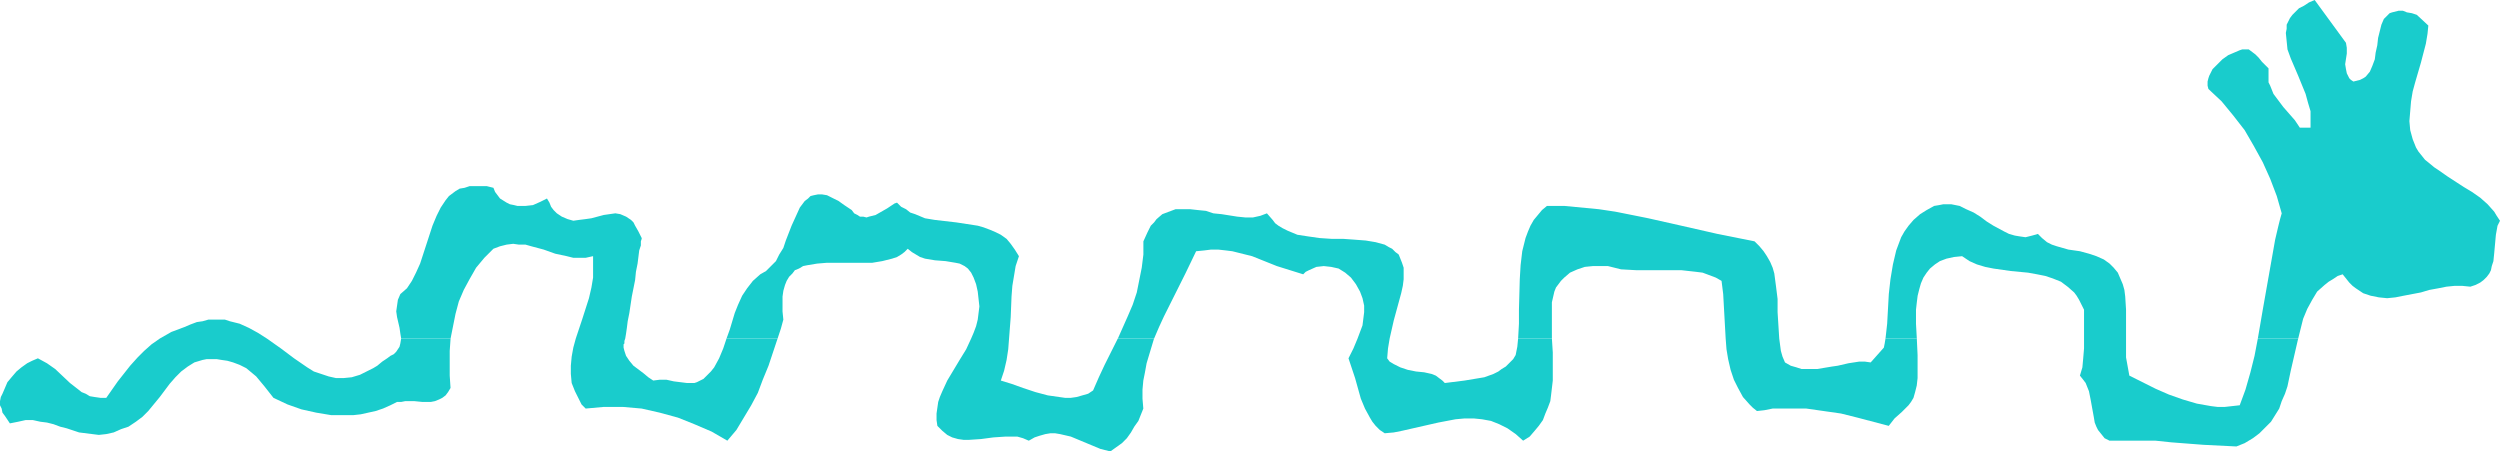
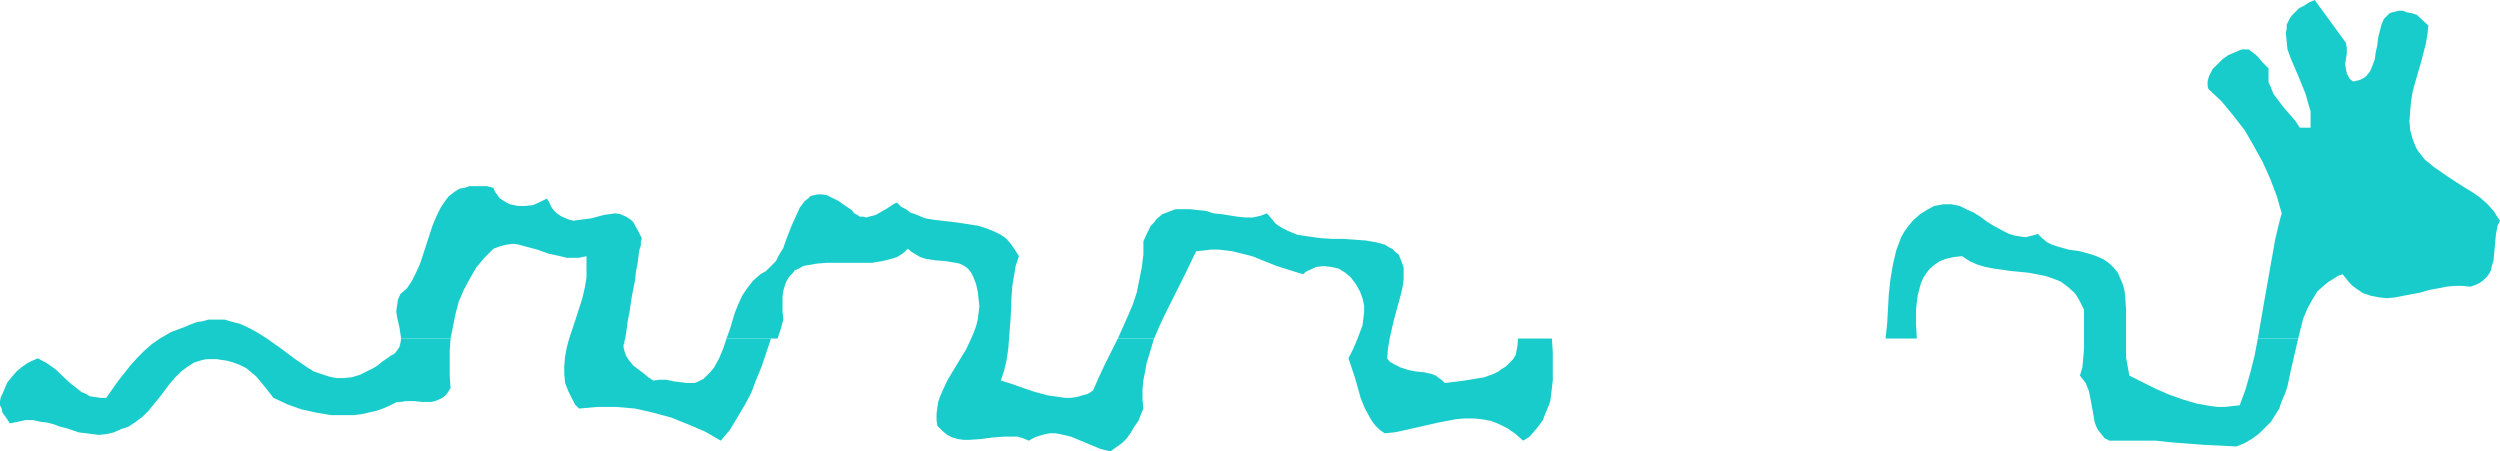
<svg xmlns="http://www.w3.org/2000/svg" xmlns:ns1="http://sodipodi.sourceforge.net/DTD/sodipodi-0.dtd" xmlns:ns2="http://www.inkscape.org/namespaces/inkscape" version="1.0" width="129.766mm" height="23.43mm" id="svg7" ns1:docname="Snake 2.wmf">
  <ns1:namedview id="namedview7" pagecolor="#ffffff" bordercolor="#000000" borderopacity="0.25" ns2:showpageshadow="2" ns2:pageopacity="0.0" ns2:pagecheckerboard="0" ns2:deskcolor="#d1d1d1" ns2:document-units="mm" />
  <defs id="defs1">
    <pattern id="WMFhbasepattern" patternUnits="userSpaceOnUse" width="6" height="6" x="0" y="0" />
  </defs>
  <path style="fill:#19cccc;fill-opacity:1;fill-rule:evenodd;stroke:none" d="m 88.395,66.416 h -9.696 l -0.162,0.97 -0.162,0.646 -0.323,0.485 -0.323,0.485 -0.485,0.485 -0.646,0.323 -0.646,0.485 -0.97,0.646 -0.97,0.808 -0.808,0.485 -0.97,0.485 -1.616,0.808 -1.616,0.485 -1.616,0.162 H 65.933 L 64.478,73.849 63.024,73.364 61.57,72.88 60.277,72.072 57.691,70.294 55.106,68.355 52.358,66.416 50.581,65.285 48.803,64.315 47.026,63.507 45.086,63.022 44.117,62.699 h -1.131 -0.97 -1.131 l -1.131,0.323 -1.131,0.162 -1.293,0.485 -1.131,0.485 -1.293,0.485 -1.293,0.485 -1.131,0.646 -1.131,0.646 -1.616,1.131 -1.454,1.293 -1.293,1.293 -1.454,1.616 -2.424,3.07 -2.262,3.232 H 19.715 L 18.584,77.889 17.614,77.728 16.806,77.243 15.998,76.92 15.19,76.273 13.736,75.142 10.827,72.395 9.211,71.264 7.434,70.294 6.302,70.779 5.333,71.264 4.202,72.072 3.232,72.88 2.262,74.011 1.454,74.98 0.97,76.112 0.485,77.243 0.162,77.889 0,78.697 v 0.808 l 0.323,0.646 0.162,0.808 0.485,0.646 0.97,1.454 1.616,-0.323 1.454,-0.323 h 1.454 l 1.454,0.323 1.293,0.162 1.293,0.323 1.293,0.485 1.293,0.323 2.424,0.808 1.293,0.162 1.293,0.162 1.293,0.162 1.454,-0.162 1.454,-0.323 1.454,-0.646 1.454,-0.485 1.454,-0.97 1.293,-0.97 1.131,-1.131 2.262,-2.747 1.939,-2.586 1.131,-1.293 1.131,-1.131 1.293,-0.97 1.293,-0.808 1.616,-0.485 0.808,-0.162 h 0.97 0.97 l 0.97,0.162 1.131,0.162 1.131,0.323 1.293,0.485 1.293,0.646 0.97,0.808 0.97,0.808 0.808,0.97 0.808,0.97 1.778,2.262 2.747,1.293 2.747,0.97 2.909,0.646 2.909,0.485 h 2.909 1.454 l 1.454,-0.162 1.454,-0.323 1.454,-0.323 1.454,-0.485 1.454,-0.646 0.646,-0.323 0.646,-0.323 h 0.808 l 0.808,-0.162 h 1.778 l 1.616,0.162 h 1.616 l 0.808,-0.162 0.808,-0.323 0.646,-0.323 0.646,-0.485 0.485,-0.646 0.485,-0.808 -0.162,-2.424 v -2.424 -2.424 z" id="path1" />
-   <path style="fill:#19cccc;fill-opacity:1;fill-rule:evenodd;stroke:none" d="m 142.531,66.416 -0.646,1.939 -0.808,1.939 -0.97,1.778 -0.646,0.808 -0.808,0.808 -0.646,0.646 -0.646,0.323 -0.646,0.323 -0.485,0.162 h -1.454 l -1.293,-0.162 -1.293,-0.162 -1.454,-0.323 h -1.293 l -1.293,0.162 -0.97,-0.646 -0.97,-0.808 -1.939,-1.454 -0.808,-0.97 -0.646,-0.97 -0.323,-0.97 -0.162,-0.646 v -0.485 -0.162 l 0.162,-0.162 v -0.485 l 0.162,-0.485 0.162,-0.97 0.162,-1.131 0.162,-1.293 0.323,-1.616 0.485,-3.232 0.646,-3.232 0.162,-1.616 0.323,-1.616 0.162,-1.293 0.162,-1.293 0.323,-0.97 v -0.808 l 0.162,-0.485 v -0.162 l -0.646,-1.293 -0.646,-1.131 -0.323,-0.646 -0.485,-0.485 -0.485,-0.323 -0.485,-0.323 -1.131,-0.485 -0.97,-0.162 -1.131,0.162 -1.131,0.162 -2.424,0.646 -1.131,0.162 -1.293,0.162 -1.131,0.162 -1.131,-0.323 -1.131,-0.485 -0.485,-0.323 -0.485,-0.323 -0.646,-0.646 -0.485,-0.646 -0.323,-0.808 -0.485,-0.808 -1.293,0.646 -1.454,0.646 -1.454,0.162 h -1.616 l -0.646,-0.162 -0.808,-0.162 -0.646,-0.323 -1.293,-0.808 -0.485,-0.646 -0.485,-0.646 -0.323,-0.808 -1.293,-0.323 h -1.293 -1.131 -0.97 l -0.97,0.323 -0.97,0.162 -0.808,0.485 -0.646,0.485 -0.646,0.485 -0.646,0.808 -0.97,1.454 -0.808,1.616 -0.808,1.939 -2.424,7.433 -0.808,1.778 -0.808,1.616 -0.97,1.454 -1.293,1.131 -0.485,1.131 -0.162,1.131 -0.162,1.131 0.162,1.131 0.485,2.101 0.162,1.131 0.162,0.97 H 88.395 l 0.485,-2.424 0.485,-2.424 0.646,-2.424 0.97,-2.262 1.131,-2.101 1.293,-2.262 1.616,-1.939 1.778,-1.778 1.293,-0.485 1.293,-0.323 1.293,-0.162 1.131,0.162 h 1.293 l 1.131,0.323 2.424,0.646 2.262,0.808 2.262,0.485 1.293,0.323 h 1.131 1.293 l 1.454,-0.323 v 2.101 2.101 l -0.323,1.939 -0.485,2.101 -1.293,4.04 -1.293,3.878 -0.485,1.778 -0.323,1.778 -0.162,1.778 v 1.616 l 0.162,1.778 0.646,1.616 0.808,1.616 0.485,0.97 0.808,0.808 3.555,-0.323 h 3.717 l 3.717,0.323 3.555,0.808 3.555,0.97 3.232,1.293 3.394,1.454 3.07,1.778 1.778,-2.101 1.454,-2.424 1.454,-2.424 1.293,-2.424 0.97,-2.586 1.131,-2.747 1.778,-5.333 z" id="path2" />
+   <path style="fill:#19cccc;fill-opacity:1;fill-rule:evenodd;stroke:none" d="m 142.531,66.416 -0.646,1.939 -0.808,1.939 -0.97,1.778 -0.646,0.808 -0.808,0.808 -0.646,0.646 -0.646,0.323 -0.646,0.323 -0.485,0.162 h -1.454 l -1.293,-0.162 -1.293,-0.162 -1.454,-0.323 h -1.293 l -1.293,0.162 -0.97,-0.646 -0.97,-0.808 -1.939,-1.454 -0.808,-0.97 -0.646,-0.97 -0.323,-0.97 -0.162,-0.646 v -0.485 -0.162 l 0.162,-0.162 v -0.485 l 0.162,-0.485 0.162,-0.97 0.162,-1.131 0.162,-1.293 0.323,-1.616 0.485,-3.232 0.646,-3.232 0.162,-1.616 0.323,-1.616 0.162,-1.293 0.162,-1.293 0.323,-0.97 v -0.808 l 0.162,-0.485 v -0.162 l -0.646,-1.293 -0.646,-1.131 -0.323,-0.646 -0.485,-0.485 -0.485,-0.323 -0.485,-0.323 -1.131,-0.485 -0.97,-0.162 -1.131,0.162 -1.131,0.162 -2.424,0.646 -1.131,0.162 -1.293,0.162 -1.131,0.162 -1.131,-0.323 -1.131,-0.485 -0.485,-0.323 -0.485,-0.323 -0.646,-0.646 -0.485,-0.646 -0.323,-0.808 -0.485,-0.808 -1.293,0.646 -1.454,0.646 -1.454,0.162 h -1.616 l -0.646,-0.162 -0.808,-0.162 -0.646,-0.323 -1.293,-0.808 -0.485,-0.646 -0.485,-0.646 -0.323,-0.808 -1.293,-0.323 h -1.293 -1.131 -0.97 l -0.97,0.323 -0.97,0.162 -0.808,0.485 -0.646,0.485 -0.646,0.485 -0.646,0.808 -0.97,1.454 -0.808,1.616 -0.808,1.939 -2.424,7.433 -0.808,1.778 -0.808,1.616 -0.97,1.454 -1.293,1.131 -0.485,1.131 -0.162,1.131 -0.162,1.131 0.162,1.131 0.485,2.101 0.162,1.131 0.162,0.97 H 88.395 l 0.485,-2.424 0.485,-2.424 0.646,-2.424 0.97,-2.262 1.131,-2.101 1.293,-2.262 1.616,-1.939 1.778,-1.778 1.293,-0.485 1.293,-0.323 1.293,-0.162 1.131,0.162 l 1.131,0.323 2.424,0.646 2.262,0.808 2.262,0.485 1.293,0.323 h 1.131 1.293 l 1.454,-0.323 v 2.101 2.101 l -0.323,1.939 -0.485,2.101 -1.293,4.04 -1.293,3.878 -0.485,1.778 -0.323,1.778 -0.162,1.778 v 1.616 l 0.162,1.778 0.646,1.616 0.808,1.616 0.485,0.97 0.808,0.808 3.555,-0.323 h 3.717 l 3.717,0.323 3.555,0.808 3.555,0.97 3.232,1.293 3.394,1.454 3.07,1.778 1.778,-2.101 1.454,-2.424 1.454,-2.424 1.293,-2.424 0.97,-2.586 1.131,-2.747 1.778,-5.333 z" id="path2" />
  <path style="fill:#19cccc;fill-opacity:1;fill-rule:evenodd;stroke:none" d="m 226.401,66.416 h -7.11 l -2.586,5.171 -1.131,2.424 -1.131,2.586 -0.97,0.646 -1.131,0.323 -1.131,0.323 -1.131,0.162 h -1.131 l -1.131,-0.162 -2.262,-0.323 -2.424,-0.646 -2.424,-0.808 -2.262,-0.808 -2.101,-0.646 0.646,-1.939 0.485,-2.101 0.323,-2.101 0.162,-2.101 0.323,-4.201 0.162,-4.04 0.162,-2.101 0.323,-1.939 0.323,-1.939 0.646,-1.939 -0.808,-1.293 -0.808,-1.131 -0.808,-0.97 -1.131,-0.808 -0.97,-0.485 -1.131,-0.485 -1.293,-0.485 -1.131,-0.323 -2.101,-0.323 -2.101,-0.323 -4.202,-0.485 -1.939,-0.323 -1.939,-0.808 -0.97,-0.323 -0.808,-0.646 -0.97,-0.485 -0.808,-0.808 -0.485,0.162 -0.485,0.323 -0.97,0.646 -1.131,0.646 -1.131,0.646 -1.293,0.323 -0.485,0.162 -0.646,-0.162 h -0.646 l -0.485,-0.323 -0.646,-0.323 -0.485,-0.646 -1.454,-0.97 -1.131,-0.808 -1.293,-0.646 -0.97,-0.485 -0.97,-0.162 h -0.808 l -0.808,0.162 -0.646,0.162 -0.485,0.485 -0.646,0.485 -0.485,0.646 -0.485,0.646 -0.808,1.778 -0.808,1.778 -1.131,2.909 -0.485,1.454 -0.808,1.293 -0.646,1.293 -0.97,0.97 -0.97,0.97 -1.131,0.646 -1.454,1.293 -1.131,1.454 -0.97,1.454 -0.808,1.778 -0.646,1.616 -0.485,1.616 -0.485,1.616 -0.646,1.778 h 10.019 l 0.646,-1.939 0.485,-1.778 -0.162,-1.616 V 59.467 58.174 l 0.162,-1.131 0.323,-1.131 0.323,-0.808 0.485,-0.808 0.646,-0.646 0.485,-0.646 0.808,-0.323 0.808,-0.485 0.808,-0.162 1.939,-0.323 1.939,-0.162 h 4.525 2.101 2.262 l 1.939,-0.323 1.939,-0.485 0.97,-0.323 0.808,-0.485 0.646,-0.485 0.646,-0.646 0.808,0.646 0.808,0.485 0.808,0.485 0.97,0.323 1.939,0.323 2.101,0.162 1.939,0.323 0.808,0.162 0.97,0.485 0.646,0.485 0.646,0.808 0.485,0.97 0.485,1.293 0.323,1.454 0.162,1.454 0.162,1.454 -0.162,1.293 -0.162,1.293 -0.323,1.293 -0.485,1.293 -0.485,1.131 -0.97,2.101 -1.293,2.101 -2.424,4.04 -0.97,2.101 -0.485,1.131 -0.323,0.97 -0.162,1.131 -0.162,1.131 v 1.293 l 0.162,1.131 0.97,0.97 0.97,0.808 0.97,0.485 1.131,0.323 1.131,0.162 h 0.97 l 2.424,-0.162 2.424,-0.323 2.424,-0.162 h 1.131 1.131 l 1.131,0.323 1.131,0.485 1.131,-0.646 0.97,-0.323 1.131,-0.323 0.97,-0.162 h 0.97 l 0.97,0.162 2.101,0.485 1.939,0.808 1.939,0.808 1.939,0.808 1.939,0.485 1.131,-0.808 1.131,-0.808 0.97,-0.97 0.808,-1.131 0.646,-1.131 0.808,-1.131 0.97,-2.424 -0.162,-1.939 v -1.778 l 0.162,-1.778 0.323,-1.616 0.323,-1.778 0.485,-1.616 z" id="path3" />
  <path style="fill:#19cccc;fill-opacity:1;fill-rule:evenodd;stroke:none" d="m 304.454,66.416 h -6.626 l -0.162,1.616 -0.323,1.616 -0.485,0.808 -0.808,0.808 -0.646,0.646 -0.808,0.485 -0.646,0.485 -0.97,0.485 -1.778,0.646 -1.939,0.323 -1.939,0.323 -3.878,0.485 -0.485,-0.485 -0.646,-0.485 -0.646,-0.485 -0.808,-0.323 -1.454,-0.323 -1.616,-0.162 -1.616,-0.323 -1.454,-0.485 -0.646,-0.323 -0.646,-0.323 -0.808,-0.485 -0.485,-0.646 0.162,-1.939 0.323,-1.939 0.808,-3.555 0.97,-3.555 0.485,-1.778 0.323,-1.454 0.162,-1.293 V 53.488 52.519 l -0.323,-0.97 -0.323,-0.808 -0.323,-0.808 -0.646,-0.485 -0.646,-0.646 -0.646,-0.323 -0.808,-0.485 -1.778,-0.485 -1.939,-0.323 -2.101,-0.162 -2.262,-0.162 h -2.262 l -2.424,-0.162 -2.262,-0.323 -2.101,-0.323 -1.939,-0.808 -0.97,-0.485 -0.808,-0.485 -0.646,-0.485 -0.485,-0.646 -1.131,-1.293 -1.293,0.485 -1.454,0.323 h -1.454 l -1.616,-0.162 -3.07,-0.485 -1.616,-0.162 -1.454,-0.485 -1.616,-0.162 -1.454,-0.162 h -1.454 -1.454 l -1.293,0.485 -1.293,0.485 -1.131,0.97 -0.485,0.646 -0.646,0.646 -0.646,1.293 -0.808,1.778 v 2.586 l -0.323,2.586 -0.485,2.424 -0.485,2.424 -0.808,2.424 -0.97,2.262 -1.939,4.363 h 7.11 l 0.97,-2.262 0.97,-2.101 2.101,-4.201 2.101,-4.201 2.101,-4.363 1.616,-0.162 1.293,-0.162 h 1.454 l 1.454,0.162 1.293,0.162 1.293,0.323 2.586,0.646 2.424,0.97 2.424,0.97 2.586,0.808 2.586,0.808 0.485,-0.485 0.646,-0.323 1.454,-0.646 1.454,-0.162 1.454,0.162 1.454,0.323 1.293,0.808 1.131,0.97 0.485,0.646 0.485,0.646 0.808,1.454 0.485,1.293 0.323,1.454 v 1.293 l -0.162,1.293 -0.162,1.293 -0.485,1.293 -0.485,1.293 -0.808,1.939 -0.97,1.939 0.646,1.939 0.646,1.939 1.131,4.04 0.808,1.939 0.97,1.778 0.485,0.808 0.646,0.808 0.808,0.808 0.97,0.646 1.778,-0.162 1.616,-0.323 7.11,-1.616 3.394,-0.646 1.778,-0.162 h 1.778 l 1.616,0.162 1.778,0.323 1.616,0.646 1.616,0.808 1.616,1.131 1.454,1.293 1.293,-0.808 0.97,-1.131 0.808,-0.97 0.808,-1.131 0.485,-1.293 0.485,-1.131 0.485,-1.293 0.162,-1.293 0.323,-2.747 v -2.747 -2.747 z" id="path4" />
-   <path style="fill:#19cccc;fill-opacity:1;fill-rule:evenodd;stroke:none" d="m 376.043,66.416 h -6.141 l -0.162,0.97 -0.162,0.808 -2.586,2.909 -1.131,-0.162 h -1.131 l -2.101,0.323 -2.101,0.485 -1.131,0.162 -0.97,0.162 -1.939,0.323 h -0.97 -0.97 -1.131 l -0.97,-0.323 -1.131,-0.323 -1.131,-0.646 -0.485,-1.131 -0.323,-1.131 -0.323,-2.424 -0.162,-2.586 -0.162,-2.586 v -2.586 l -0.323,-2.586 -0.323,-2.424 -0.323,-1.131 -0.485,-1.131 -0.646,-1.131 -0.646,-0.97 -0.808,-0.97 -0.97,-0.97 -7.272,-1.454 -7.11,-1.616 -6.464,-1.454 -6.464,-1.293 -3.232,-0.485 -3.394,-0.323 -3.394,-0.323 h -3.394 l -0.97,0.808 -0.808,0.97 -0.808,0.97 -0.646,1.131 -0.485,1.131 -0.485,1.293 -0.323,1.293 -0.323,1.293 -0.323,2.747 -0.162,2.747 -0.162,5.979 v 2.747 l -0.162,2.909 h 6.626 V 63.992 61.568 59.306 l 0.485,-2.101 0.323,-0.808 0.485,-0.646 0.485,-0.646 0.646,-0.646 1.131,-0.97 1.454,-0.646 1.454,-0.485 1.616,-0.162 h 1.454 1.454 l 1.293,0.323 1.293,0.323 2.909,0.162 h 2.909 3.07 2.909 l 1.454,0.162 1.454,0.162 1.293,0.162 1.293,0.485 1.293,0.485 1.131,0.646 0.323,2.586 0.162,2.909 0.162,2.909 0.162,2.909 0.162,2.101 0.323,1.939 0.485,2.101 0.646,1.939 0.808,1.616 0.97,1.778 1.293,1.454 0.646,0.646 0.808,0.646 1.454,-0.162 1.616,-0.323 h 3.394 3.232 l 3.394,0.485 3.394,0.485 3.232,0.808 3.07,0.808 3.07,0.808 1.131,-1.454 1.454,-1.293 1.293,-1.293 0.485,-0.646 0.485,-0.808 0.323,-1.131 0.323,-1.293 0.162,-1.454 v -1.454 -3.07 z" id="path5" />
  <path style="fill:#19cccc;fill-opacity:1;fill-rule:evenodd;stroke:none" d="m 442.945,66.416 -0.646,3.394 -0.808,3.232 -0.97,3.394 -1.131,3.07 -1.454,0.162 -1.454,0.162 h -1.454 l -1.293,-0.162 -2.747,-0.485 -2.747,-0.808 -2.747,-0.97 -2.586,-1.131 -5.171,-2.586 -0.323,-1.778 -0.323,-1.778 V 68.355 66.416 63.669 60.76 l -0.162,-2.586 -0.162,-1.293 -0.323,-1.131 -0.485,-1.131 -0.485,-1.131 -0.808,-0.97 -0.808,-0.808 -1.131,-0.808 -1.454,-0.646 -1.454,-0.485 -1.778,-0.485 -2.262,-0.323 -2.262,-0.646 -0.97,-0.323 -0.97,-0.485 -0.97,-0.808 -0.808,-0.808 -1.131,0.323 -1.293,0.323 -1.131,-0.162 -0.97,-0.162 -1.131,-0.323 -0.97,-0.485 -2.101,-1.131 -1.293,-0.808 -1.293,-0.97 -1.293,-0.808 -1.454,-0.646 -1.293,-0.646 -1.616,-0.323 h -1.616 l -0.808,0.162 -0.97,0.162 -1.454,0.808 -1.293,0.808 -1.293,1.131 -0.97,1.131 -0.808,1.131 -0.646,1.131 -0.485,1.293 -0.485,1.293 -0.646,2.747 -0.485,2.909 -0.323,2.909 -0.162,2.909 -0.162,2.909 -0.323,2.909 h 6.141 l -0.162,-2.909 v -2.747 l 0.162,-1.454 0.162,-1.293 0.323,-1.293 0.323,-1.131 0.485,-1.131 0.646,-0.97 0.646,-0.808 0.97,-0.808 0.97,-0.646 1.293,-0.485 1.454,-0.323 1.616,-0.162 1.454,0.97 1.454,0.646 1.616,0.485 1.616,0.323 3.394,0.485 3.394,0.323 1.778,0.323 1.616,0.323 1.454,0.485 1.616,0.646 1.293,0.97 1.293,1.131 0.485,0.646 0.485,0.808 0.485,0.97 0.485,0.97 v 1.293 2.747 1.616 1.939 l -0.162,1.939 -0.162,1.778 -0.485,1.616 0.646,0.808 0.485,0.646 0.323,0.808 0.323,0.808 0.323,1.616 0.323,1.778 0.323,1.778 0.162,0.97 0.323,0.808 0.323,0.646 0.646,0.808 0.646,0.808 0.97,0.485 h 2.909 3.07 3.07 l 3.07,0.323 6.302,0.485 6.464,0.323 1.616,-0.646 1.616,-0.97 1.293,-0.97 1.131,-1.131 1.131,-1.131 0.808,-1.293 0.808,-1.293 0.485,-1.454 0.646,-1.454 0.485,-1.454 0.646,-3.07 1.454,-6.302 z" id="path6" />
  <path style="fill:#19cccc;fill-opacity:1;fill-rule:evenodd;stroke:none" d="m 478.497,33.45 -0.97,-0.646 -0.97,-0.808 -0.808,-0.646 -0.646,-0.808 -0.646,-0.808 -0.485,-0.808 -0.646,-1.616 -0.485,-1.778 -0.162,-1.778 0.162,-1.939 0.162,-1.939 0.323,-1.939 0.485,-1.778 1.131,-3.878 0.97,-3.717 0.323,-1.939 0.162,-1.616 -2.262,-2.101 -0.97,-0.323 -0.97,-0.162 -0.808,-0.323 h -0.808 l -0.646,0.162 -0.646,0.162 -0.485,0.162 -0.323,0.323 -0.808,0.808 -0.485,1.131 -0.323,1.293 -0.323,1.293 -0.162,1.454 -0.323,1.454 -0.162,1.293 -0.485,1.293 -0.485,1.131 -0.808,0.97 -0.485,0.323 -0.646,0.323 -0.646,0.162 -0.646,0.162 -0.485,-0.323 -0.323,-0.323 -0.485,-0.97 -0.162,-0.808 -0.162,-0.97 0.323,-2.101 V 9.373 L 460.236,8.403 454.095,0 l -1.131,0.485 -0.97,0.646 -0.97,0.485 -0.646,0.646 -0.646,0.646 -0.485,0.646 -0.323,0.646 -0.323,0.646 v 0.808 l -0.162,0.808 0.162,1.616 0.162,1.616 0.646,1.778 1.454,3.394 1.454,3.555 0.485,1.778 0.485,1.616 v 1.616 0.808 0.808 h -2.101 l -0.97,-1.454 -1.131,-1.293 -1.131,-1.293 -0.97,-1.293 -0.97,-1.293 -0.646,-1.616 -0.323,-0.646 v -0.97 -0.808 -0.97 l -0.646,-0.646 -0.646,-0.646 -0.646,-0.808 -0.646,-0.646 -0.646,-0.485 -0.646,-0.485 h -0.808 -0.485 l -0.485,0.162 -1.131,0.485 -1.131,0.485 -1.131,0.808 -0.97,0.97 -0.97,0.97 -0.646,1.293 -0.162,0.485 -0.162,0.646 v 0.808 l 0.162,0.646 2.586,2.424 2.262,2.747 2.262,2.909 1.778,3.07 1.778,3.232 1.454,3.232 1.293,3.394 0.97,3.394 -0.323,1.131 -0.323,1.293 -0.646,2.747 -0.485,2.747 -0.97,5.494 -0.97,5.494 -0.97,5.656 h 7.918 l 0.485,-1.939 0.485,-1.939 0.808,-1.939 0.97,-1.778 0.97,-1.616 1.454,-1.293 0.808,-0.646 0.808,-0.485 0.97,-0.646 0.97,-0.323 0.646,0.808 0.646,0.808 0.646,0.646 0.646,0.485 1.454,0.97 1.454,0.485 1.616,0.323 1.616,0.162 1.616,-0.162 1.616,-0.323 3.394,-0.646 1.616,-0.485 1.778,-0.323 1.616,-0.323 1.616,-0.162 h 1.454 l 1.616,0.162 0.97,-0.323 0.97,-0.485 0.646,-0.485 0.646,-0.646 0.485,-0.646 0.323,-0.646 0.162,-0.808 0.323,-0.97 0.162,-1.616 0.162,-1.778 0.162,-1.778 0.323,-1.778 0.485,-0.97 -0.646,-0.97 -0.485,-0.808 -1.293,-1.454 -1.454,-1.293 -1.616,-1.131 -1.616,-0.97 -3.232,-2.101 z" id="path7" />
</svg>